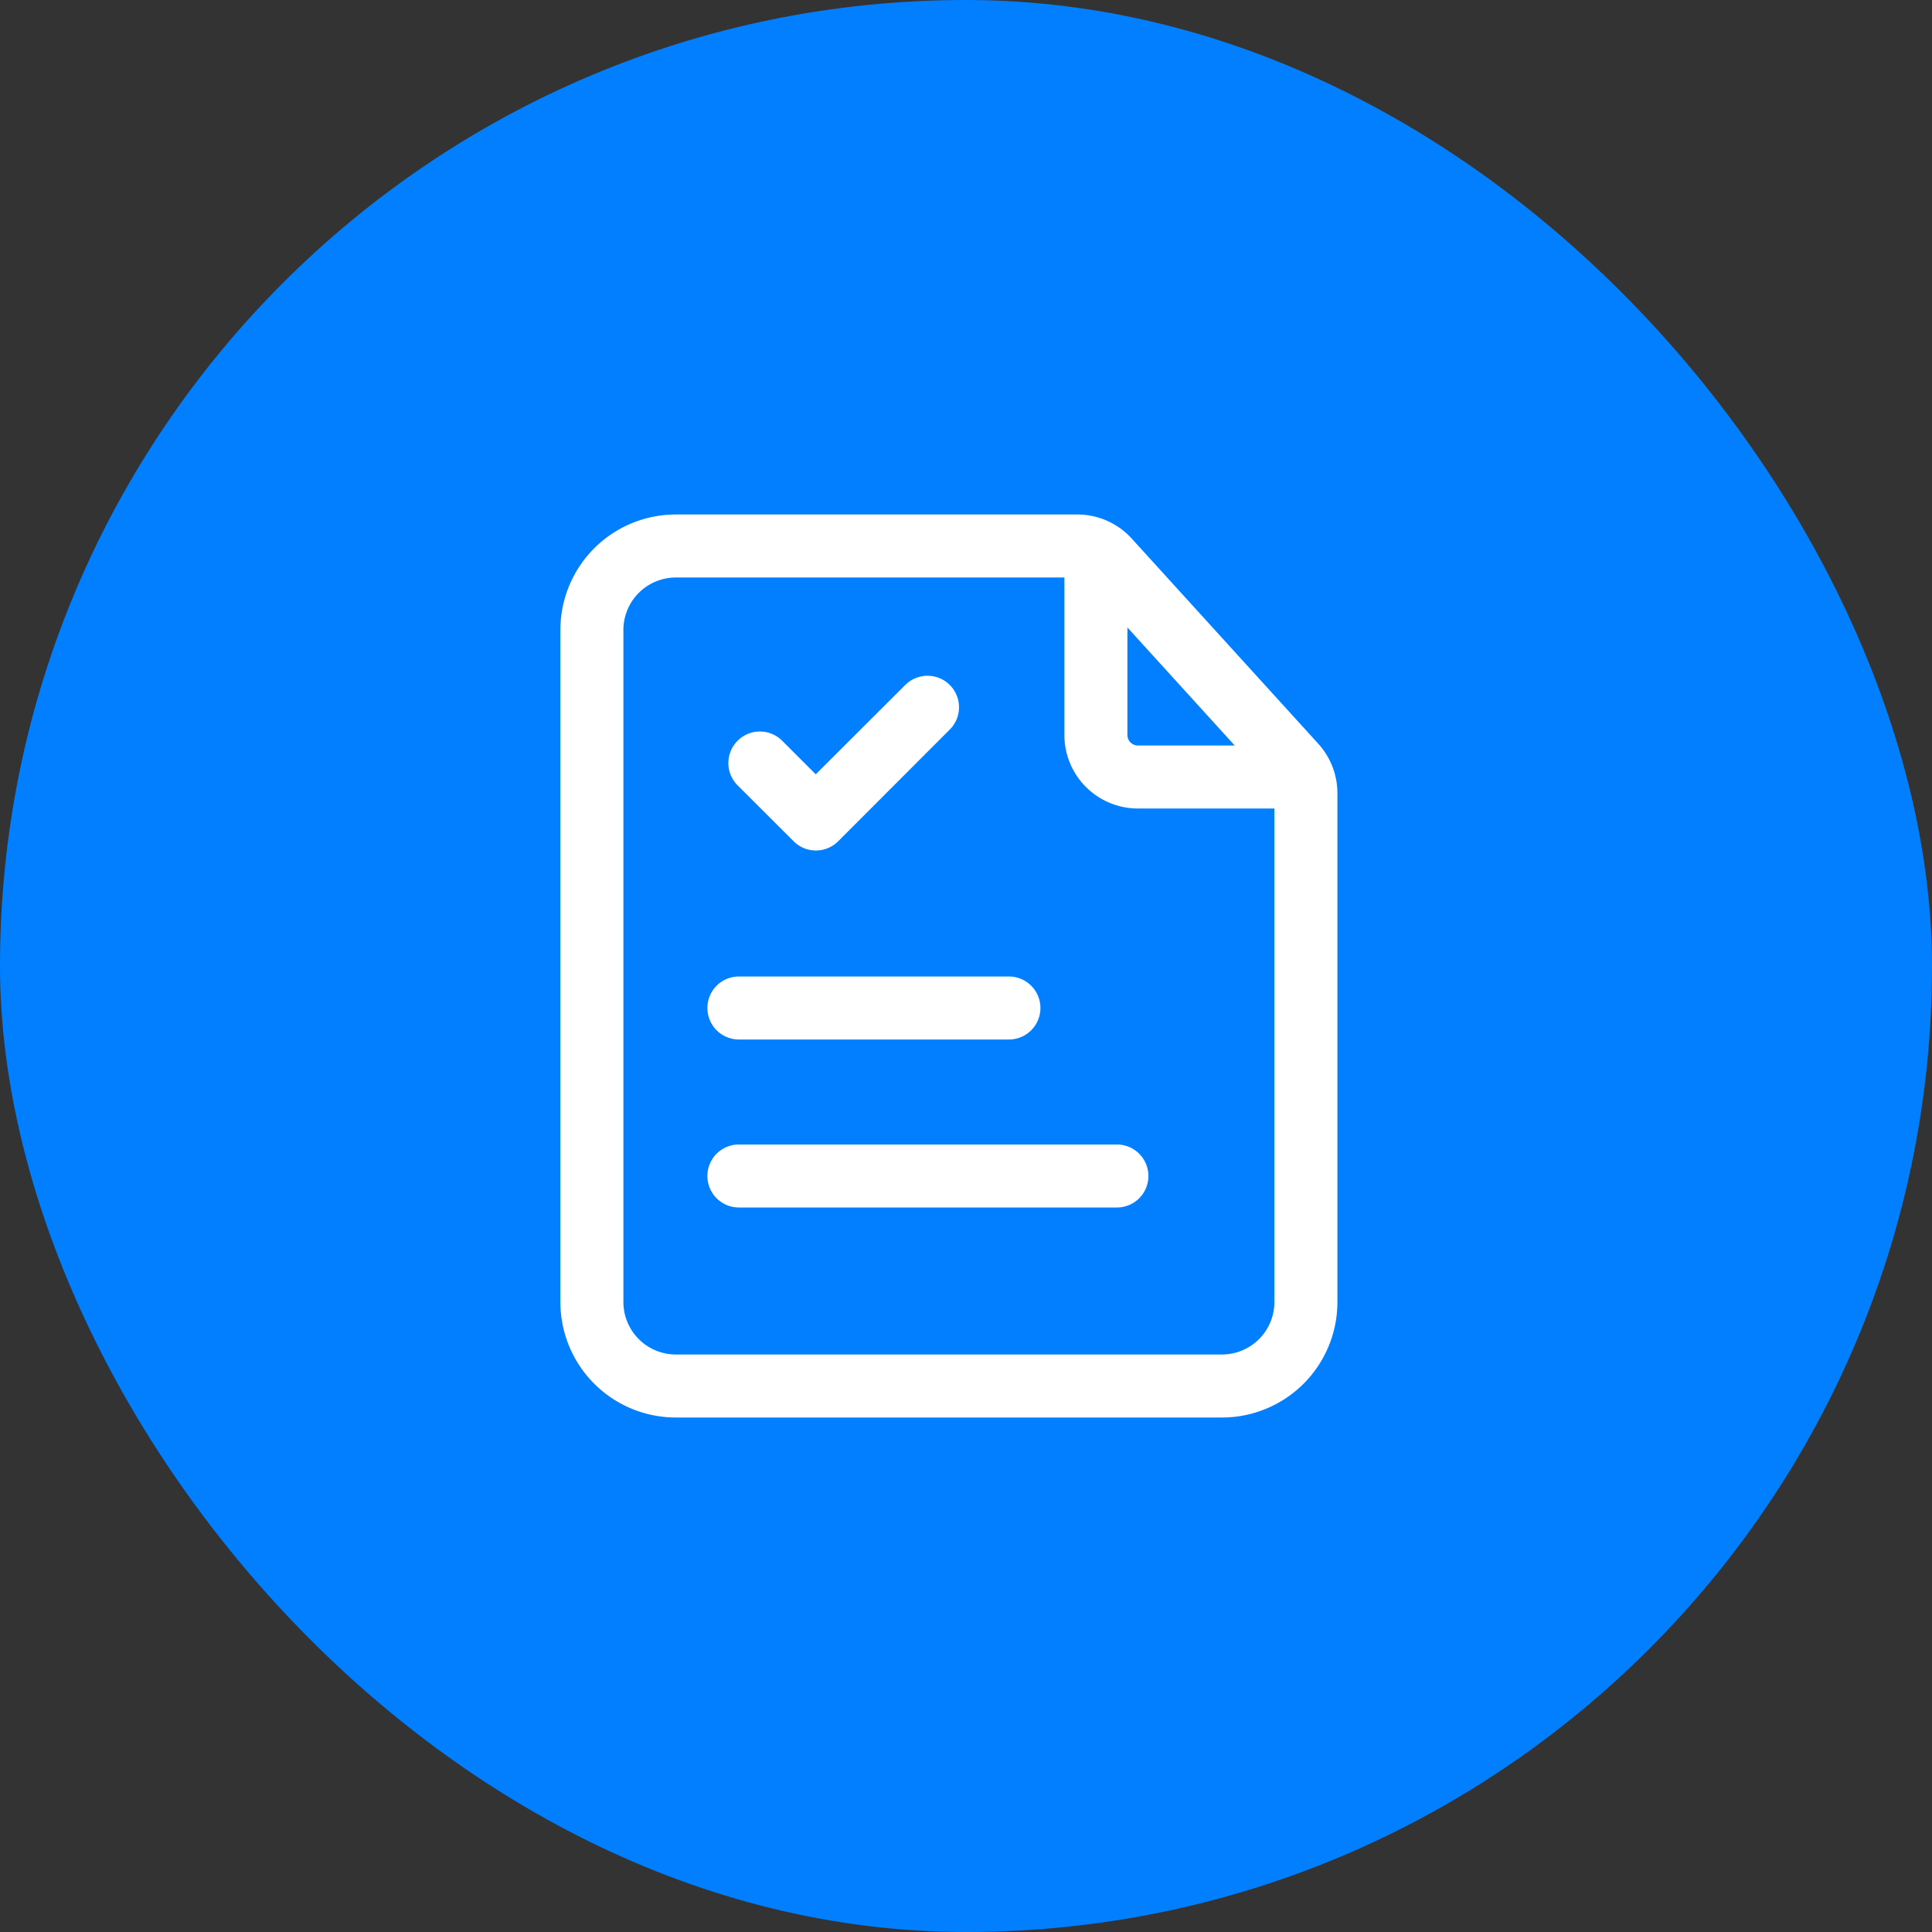
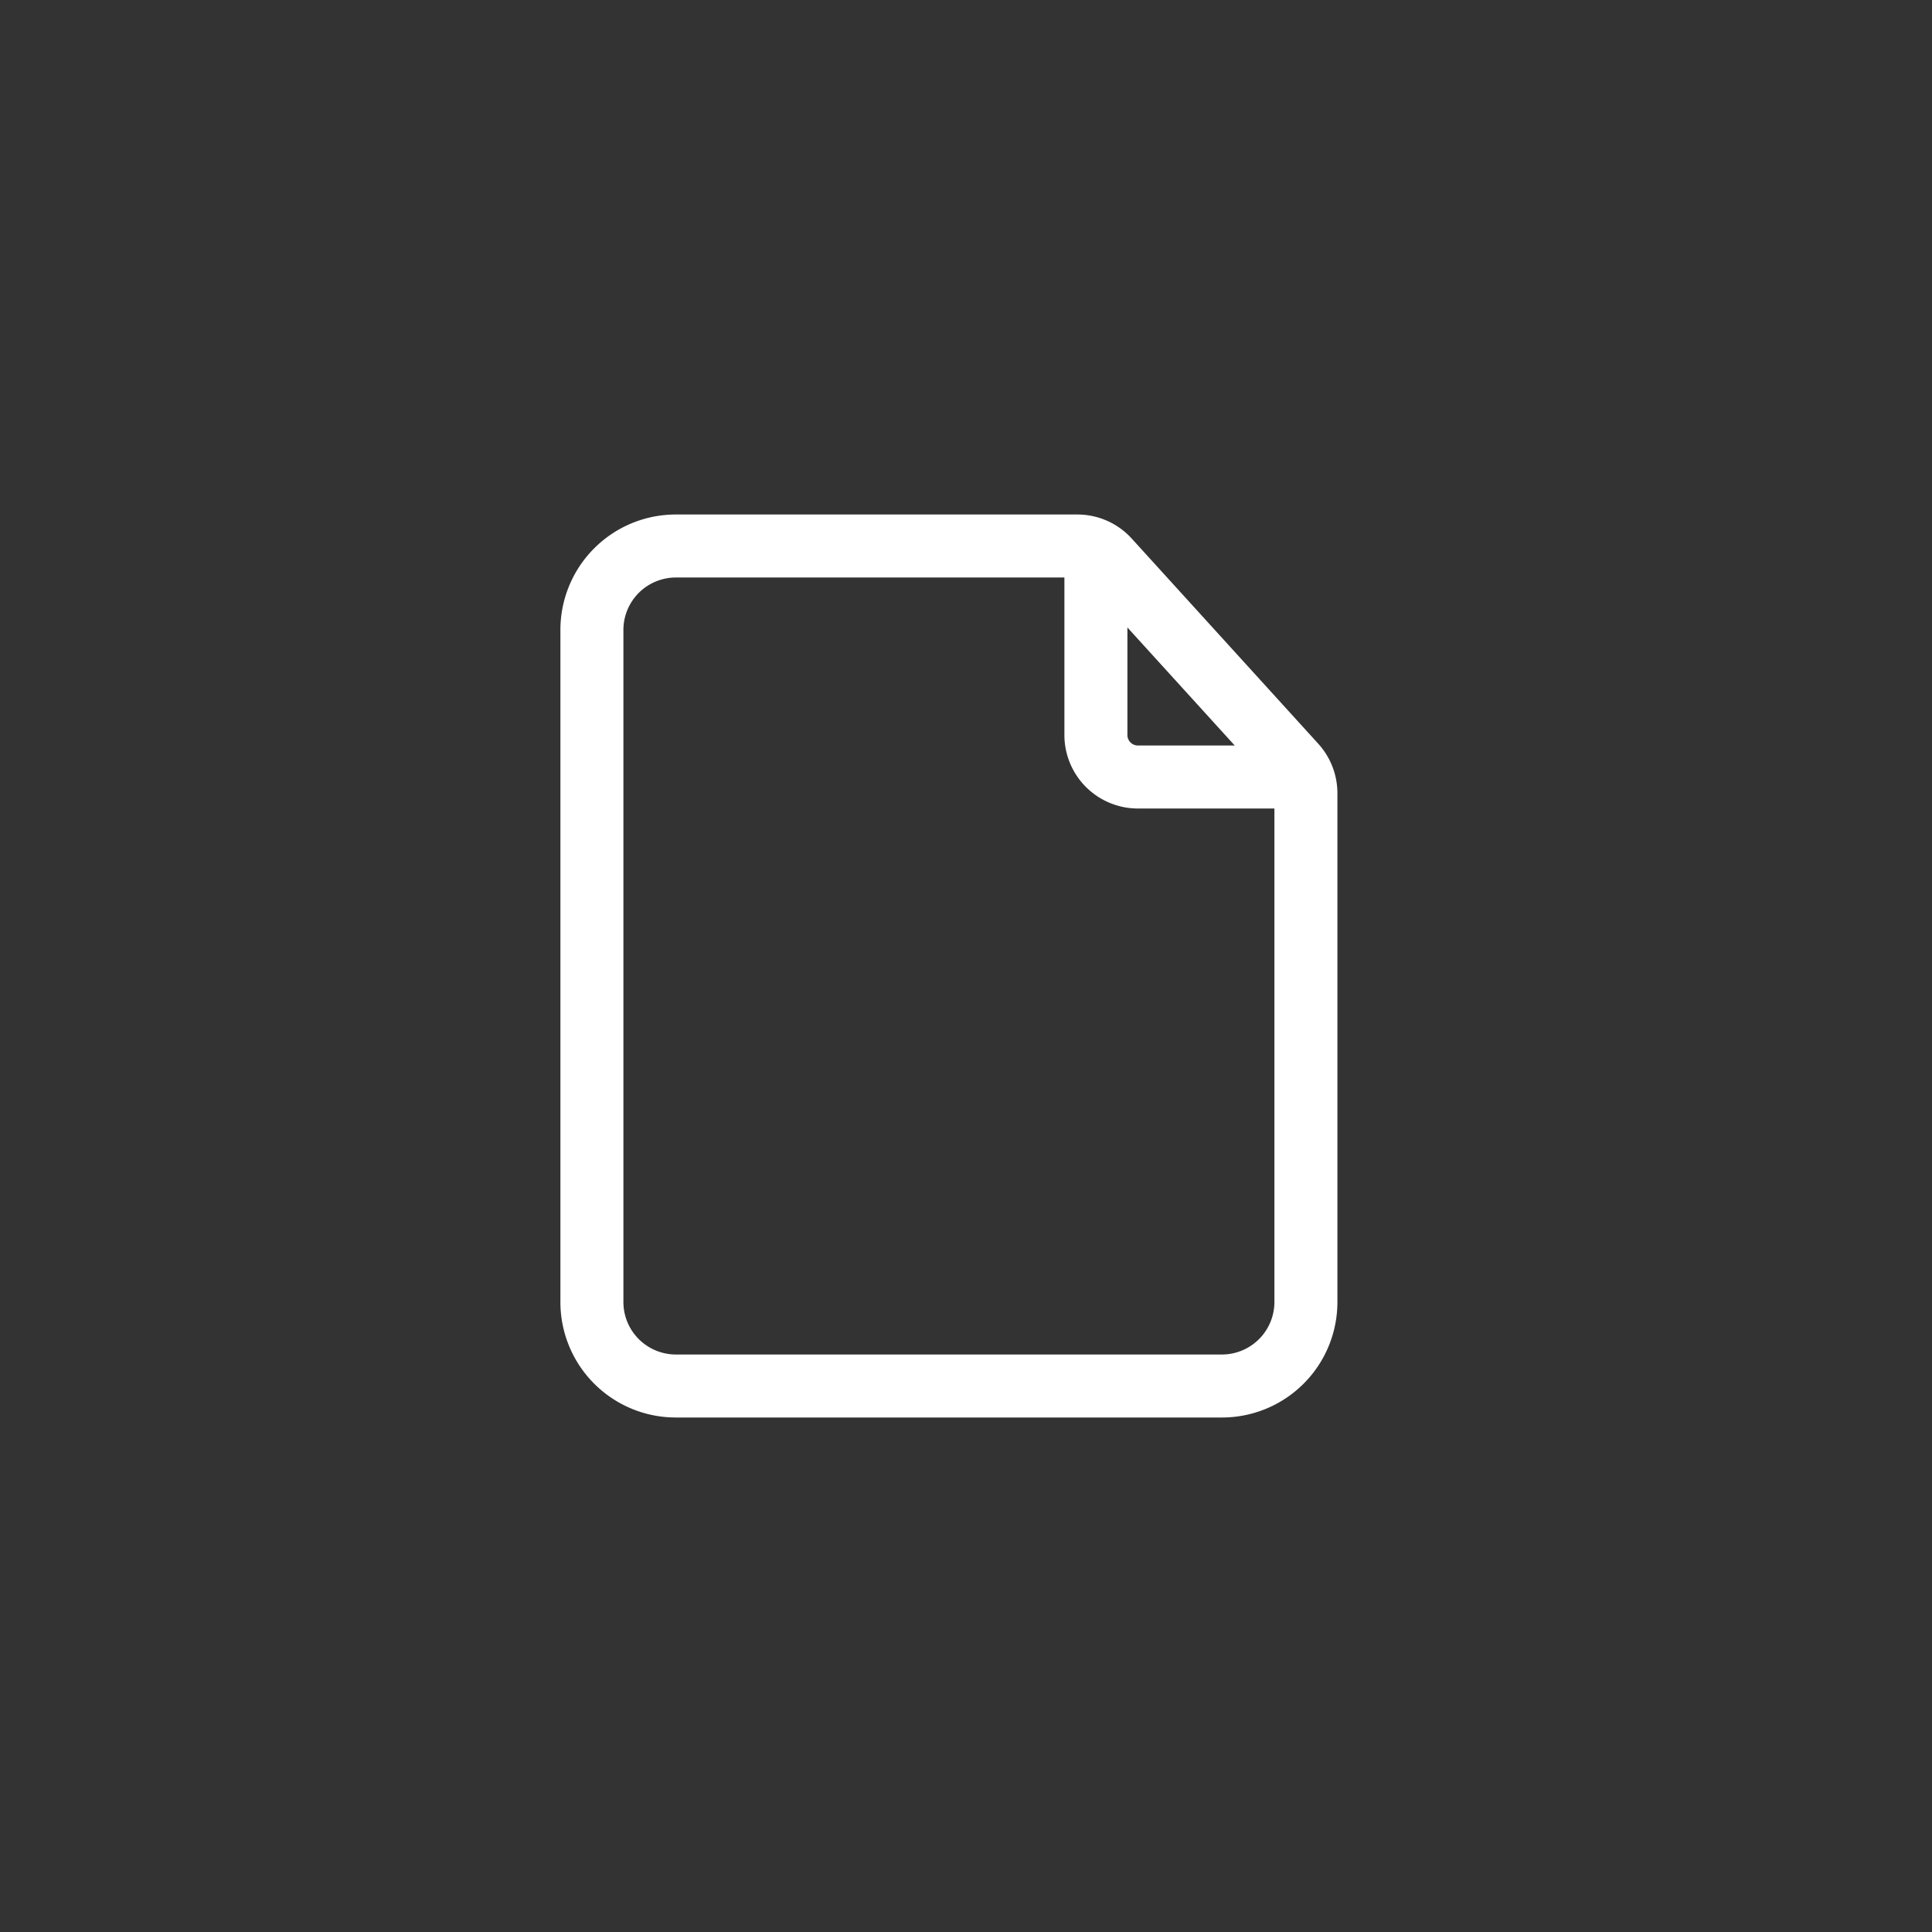
<svg xmlns="http://www.w3.org/2000/svg" width="46" height="46" viewBox="0 0 46 46">
  <rect x="0" y="0" width="46" height="46" fill="#333333" stroke="none" />
  <g id="Group_10220" data-name="Group 10220" transform="translate(-10070.186 -1994.207)">
-     <rect id="Rectangle_3879" data-name="Rectangle 3879" width="46" height="46" rx="23" transform="translate(10070.186 1994.207)" fill="#027fff" />
    <g id="Icon" transform="translate(10080.779 2005.207)">
-       <path id="Path_12131" data-name="Path 12131" d="M6.97,7.7A.75.75,0,0,1,8.03,6.636l.8.8L10.97,5.3a.75.75,0,0,1,1.06,1.061L9.364,9.03a.75.75,0,0,1-1.061,0Z" fill="#fff" fill-rule="evenodd" />
-       <path id="Path_12132" data-name="Path 12132" d="M7,13.75a.75.75,0,0,1,0-1.5h6.429a.75.75,0,1,1,0,1.5Z" fill="#fff" fill-rule="evenodd" />
-       <path id="Path_12133" data-name="Path 12133" d="M7,17.75a.75.75,0,0,1,0-1.5h9a.75.75,0,0,1,0,1.5Z" fill="#fff" fill-rule="evenodd" />
      <path id="Path_12134" data-name="Path 12134" d="M18.5,22.75H5.5A2.748,2.748,0,0,1,2.75,20V4A2.748,2.748,0,0,1,5.5,1.25h9.558a1.75,1.75,0,0,1,1.295.573l4.442,4.886a1.752,1.752,0,0,1,.455,1.178V20a2.748,2.748,0,0,1-2.75,2.75Zm0-1.5A1.25,1.25,0,0,0,19.75,20V7.887a.25.25,0,0,0-.065-.169L15.243,2.832a.252.252,0,0,0-.185-.082H5.5A1.25,1.25,0,0,0,4.25,4V20A1.25,1.25,0,0,0,5.5,21.25Z" fill="#fff" fill-rule="evenodd" />
      <path id="Path_12135" data-name="Path 12135" d="M14.75,2.5a.75.75,0,0,1,1.5,0v4a.25.25,0,0,0,.25.25H20a.75.75,0,0,1,0,1.5H16.5A1.75,1.75,0,0,1,14.75,6.5Z" fill="#fff" fill-rule="evenodd" />
    </g>
  </g>
</svg>